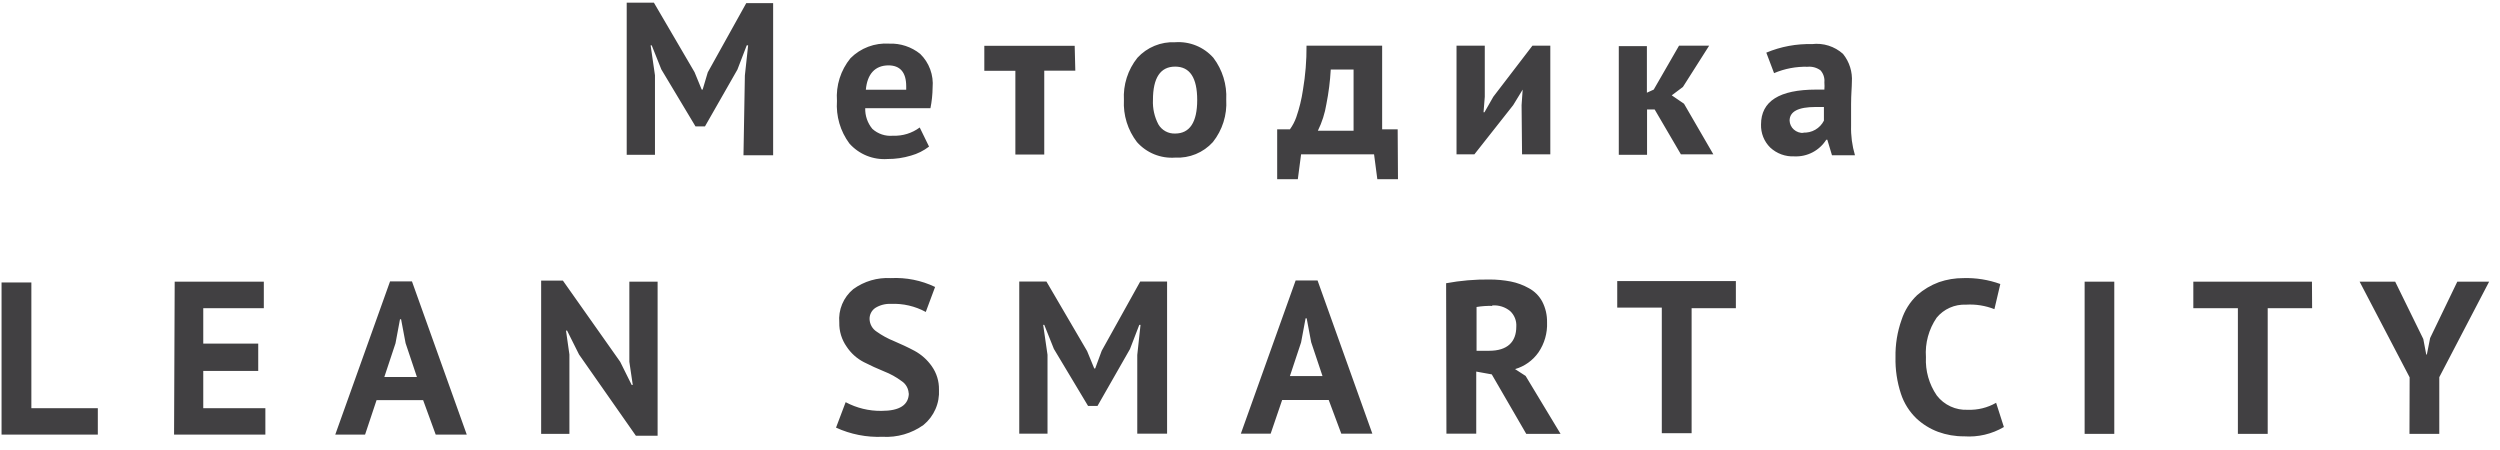
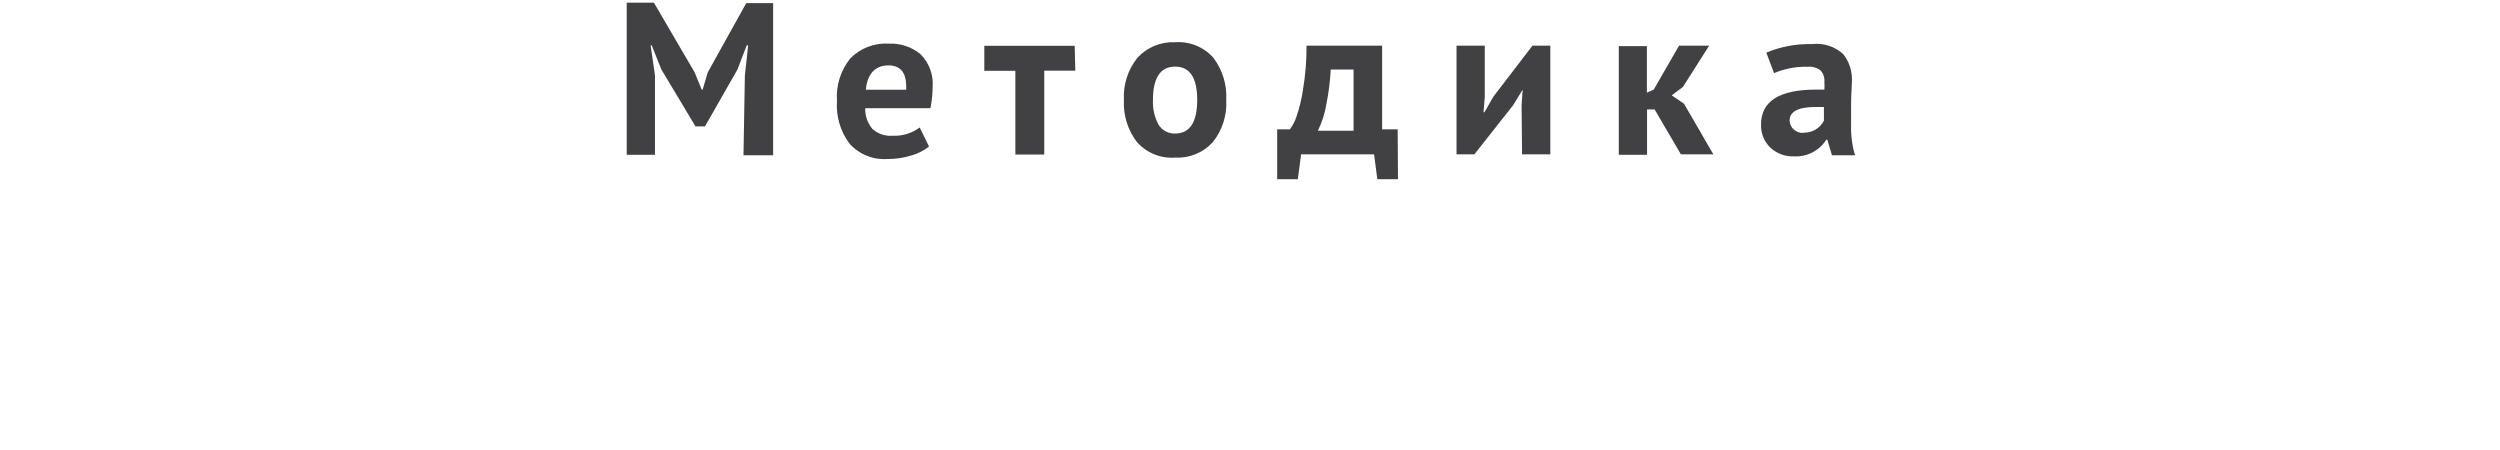
<svg xmlns="http://www.w3.org/2000/svg" width="161" height="29" viewBox="0 0 161 29" fill="none">
-   <path d="M155.17 27.94H157.09V24.29L160.3 18.14H158.25L156.5 21.77L156.29 22.83H156.25L156.06 21.83L154.25 18.14H151.96L155.18 24.3L155.17 27.94ZM148.89 18.14H141.25V19.85H144.12V27.94H146.04V19.85H148.9L148.89 18.14ZM134.25 27.94H136.16V18.14H134.25V27.94ZM128.55 25.94C127.997 26.257 127.367 26.413 126.73 26.39C126.347 26.41 125.965 26.337 125.617 26.176C125.268 26.016 124.964 25.774 124.73 25.47C124.232 24.746 123.986 23.878 124.03 23C123.967 22.1 124.21 21.205 124.72 20.46C124.948 20.183 125.238 19.962 125.566 19.817C125.894 19.671 126.251 19.604 126.61 19.62C127.234 19.582 127.858 19.681 128.44 19.91L128.82 18.29C128.058 18.014 127.25 17.885 126.44 17.91C125.906 17.909 125.375 17.996 124.87 18.17C124.352 18.361 123.874 18.645 123.46 19.01C123 19.448 122.656 19.995 122.46 20.6C122.187 21.37 122.055 22.183 122.07 23C122.052 23.801 122.17 24.599 122.42 25.36C122.618 25.964 122.962 26.51 123.42 26.95C123.823 27.325 124.295 27.617 124.81 27.81C125.348 28.007 125.917 28.105 126.49 28.1C127.384 28.164 128.277 27.955 129.05 27.5L128.55 25.94ZM111.79 18.1H104.15V19.81H107.02V27.9H108.94V19.85H111.79V18.1ZM96.11 19.67C96.522 19.64 96.93 19.769 97.25 20.03C97.387 20.156 97.494 20.312 97.563 20.485C97.632 20.658 97.662 20.844 97.65 21.03C97.65 22.03 97.07 22.59 95.9 22.59H95.09V19.77C95.42 19.715 95.755 19.692 96.09 19.7L96.11 19.67ZM93.15 27.93H95.07V23.93L96.07 24.11L98.29 27.94H100.5L98.25 24.21L97.57 23.77C98.182 23.593 98.715 23.212 99.08 22.69C99.466 22.123 99.659 21.446 99.63 20.76C99.64 20.294 99.534 19.834 99.32 19.42C99.124 19.055 98.825 18.756 98.46 18.56C98.098 18.357 97.707 18.212 97.3 18.13C96.849 18.043 96.39 18 95.93 18C94.991 17.989 94.053 18.069 93.13 18.24L93.15 27.93ZM83.79 22.05L84.08 20.5H84.15L84.44 22.04L85.17 24.22H83.07L83.79 22.05ZM86.38 27.93H88.38L84.85 18.06H83.44L79.91 27.93H81.83L82.57 25.76H85.57L86.38 27.93ZM73.24 27.93H75.16V18.13H73.43L70.95 22.59L70.53 23.73H70.47L70.01 22.61L67.39 18.13H65.64V27.93H67.46V22.85L67.18 20.92H67.25L67.87 22.47L70.07 26.14H70.68L72.77 22.48L73.37 20.92H73.45L73.24 22.86V27.93ZM58.53 25.3C58.53 26.08 57.94 26.46 56.77 26.46C55.965 26.472 55.17 26.279 54.46 25.9L53.84 27.54C54.779 27.97 55.807 28.172 56.84 28.13C57.778 28.184 58.706 27.916 59.47 27.37C59.805 27.096 60.07 26.746 60.244 26.35C60.418 25.954 60.495 25.522 60.47 25.09C60.48 24.554 60.319 24.028 60.01 23.59C59.72 23.174 59.337 22.831 58.89 22.59C58.46 22.36 58.02 22.16 57.58 21.97C57.184 21.812 56.808 21.607 56.46 21.36C56.323 21.273 56.21 21.153 56.13 21.012C56.05 20.871 56.005 20.712 56 20.55C55.996 20.409 56.028 20.268 56.093 20.142C56.157 20.017 56.253 19.909 56.37 19.83C56.669 19.645 57.018 19.554 57.37 19.57C58.153 19.535 58.931 19.715 59.62 20.09L60.22 18.48C59.332 18.055 58.353 17.859 57.37 17.91C56.505 17.86 55.651 18.111 54.95 18.62C54.637 18.879 54.392 19.21 54.235 19.584C54.078 19.959 54.015 20.366 54.05 20.77C54.037 21.324 54.202 21.867 54.52 22.32C54.797 22.744 55.18 23.088 55.63 23.32C56.06 23.54 56.5 23.74 56.94 23.92C57.34 24.075 57.716 24.284 58.06 24.54C58.198 24.628 58.312 24.75 58.392 24.893C58.473 25.036 58.516 25.196 58.52 25.36L58.53 25.3ZM40.95 28.06H42.35V18.14H40.53V23.3L40.75 24.79H40.68L39.94 23.3L36.25 18.07H34.85V27.94H36.67V22.83L36.45 21.29H36.52L37.29 22.83L40.95 28.06ZM25.47 22.11L25.76 20.56H25.83L26.12 22.1L26.85 24.28H24.75L25.47 22.11ZM28.06 27.99H30.06L26.53 18.12H25.12L21.59 27.99H23.51L24.25 25.77H27.25L28.06 27.99ZM11.21 27.99H17.09V26.29H13.09V23.89H16.63V22.13H13.09V19.85H16.99V18.14H11.25L11.21 27.99ZM6.3 26.29H2.02V18.19H0.1V27.99H6.3V26.29Z" fill="#414042" />
  <path d="M116.16 8.56C116.044 8.568 115.928 8.553 115.818 8.515C115.708 8.477 115.606 8.418 115.52 8.34C115.439 8.268 115.373 8.18 115.327 8.082C115.281 7.984 115.254 7.878 115.25 7.77C115.25 7.18 115.81 6.89 116.93 6.89H117.46V7.77C117.336 8.015 117.143 8.218 116.905 8.355C116.667 8.492 116.394 8.556 116.12 8.54L116.16 8.56ZM114.25 4.71C114.932 4.42 115.669 4.28 116.41 4.3C116.705 4.272 117.001 4.354 117.24 4.53C117.333 4.634 117.403 4.756 117.446 4.889C117.489 5.021 117.504 5.161 117.49 5.3C117.502 5.456 117.502 5.614 117.49 5.77H116.96C114.59 5.77 113.41 6.52 113.41 8.02C113.402 8.294 113.45 8.567 113.551 8.821C113.653 9.076 113.805 9.307 114 9.5C114.209 9.694 114.454 9.845 114.722 9.943C114.99 10.04 115.275 10.084 115.56 10.07C115.966 10.089 116.369 9.999 116.729 9.811C117.089 9.623 117.393 9.343 117.61 9H117.68L117.98 10H119.46C119.275 9.377 119.191 8.729 119.21 8.08C119.21 7.78 119.21 7.32 119.21 6.7C119.21 6.08 119.26 5.61 119.26 5.29C119.307 4.633 119.104 3.983 118.69 3.47C118.421 3.229 118.103 3.048 117.758 2.939C117.413 2.83 117.049 2.797 116.69 2.84C115.682 2.814 114.68 3.001 113.75 3.39L114.25 4.71ZM108.25 9.94H110.34L108.45 6.68L107.66 6.14L108.38 5.6L110.07 2.94H108.13L106.5 5.77L106.06 5.97V2.97H104.25V9.97H106.07V7.05H106.56L108.25 9.94ZM98.02 9.94H99.84V2.94H98.69L96.17 6.23L95.6 7.23H95.54L95.62 6.23V2.94H93.8V9.94H94.95L97.45 6.77L98.06 5.77L97.99 6.77L98.02 9.94ZM84.87 8.42C85.138 7.877 85.323 7.297 85.42 6.7C85.566 5.968 85.659 5.226 85.7 4.48H87.17V8.42H84.87ZM90.01 8.33H89.01V2.94H84.14C84.147 3.895 84.07 4.849 83.91 5.79C83.822 6.389 83.678 6.978 83.48 7.55C83.381 7.828 83.243 8.091 83.07 8.33H82.25V11.54H83.58L83.79 9.94H88.49L88.7 11.54H90.03L90.01 8.33ZM74.25 6.44C74.25 5.01 74.73 4.29 75.68 4.29C76.63 4.29 77.1 5.01 77.1 6.44C77.1 7.87 76.62 8.6 75.68 8.6C75.463 8.609 75.248 8.559 75.058 8.455C74.867 8.351 74.709 8.197 74.6 8.01C74.346 7.527 74.225 6.985 74.25 6.44V6.44ZM72.38 6.44C72.328 7.415 72.626 8.376 73.22 9.15C73.526 9.494 73.907 9.764 74.333 9.937C74.76 10.11 75.221 10.183 75.68 10.15C76.134 10.174 76.587 10.097 77.008 9.924C77.428 9.751 77.805 9.487 78.11 9.15C78.723 8.377 79.03 7.405 78.97 6.42C79.021 5.45 78.727 4.494 78.14 3.72C77.834 3.376 77.453 3.106 77.026 2.933C76.6 2.76 76.139 2.687 75.68 2.72C75.226 2.699 74.774 2.777 74.354 2.95C73.934 3.123 73.557 3.386 73.25 3.72C72.633 4.491 72.323 5.464 72.38 6.45V6.44ZM69.21 2.95H63.39V4.56H65.39V9.95H67.25V4.55H69.25L69.21 2.95ZM57.21 4.21C57.97 4.21 58.36 4.66 58.36 5.56C58.358 5.597 58.358 5.633 58.36 5.67C58.356 5.707 58.356 5.743 58.36 5.78H55.76C55.85 4.78 56.34 4.21 57.23 4.21H57.21ZM59.23 8.21C58.734 8.579 58.127 8.766 57.51 8.74C57.27 8.763 57.028 8.736 56.799 8.66C56.57 8.584 56.359 8.462 56.18 8.3C55.87 7.927 55.707 7.454 55.72 6.97H59.92C60.008 6.532 60.055 6.087 60.06 5.64C60.096 5.242 60.043 4.84 59.905 4.465C59.767 4.089 59.546 3.749 59.26 3.47C58.695 3.016 57.984 2.781 57.26 2.81C56.802 2.78 56.342 2.848 55.913 3.01C55.483 3.172 55.093 3.424 54.77 3.75C54.139 4.522 53.828 5.506 53.9 6.5C53.832 7.479 54.116 8.451 54.7 9.24C55.006 9.584 55.387 9.854 55.813 10.027C56.24 10.2 56.701 10.273 57.16 10.24C57.671 10.243 58.18 10.168 58.67 10.02C59.09 9.903 59.484 9.706 59.83 9.44L59.23 8.21ZM47.88 10H49.79V0.2H48.06L45.58 4.66L45.25 5.77H45.19L44.73 4.65L42.11 0.17H40.36V9.97H42.18V4.85L41.9 2.92H41.97L42.59 4.47L44.79 8.14H45.4L47.49 4.48L48.09 2.92H48.18L47.97 4.86L47.88 10Z" fill="#414042" />
</svg>